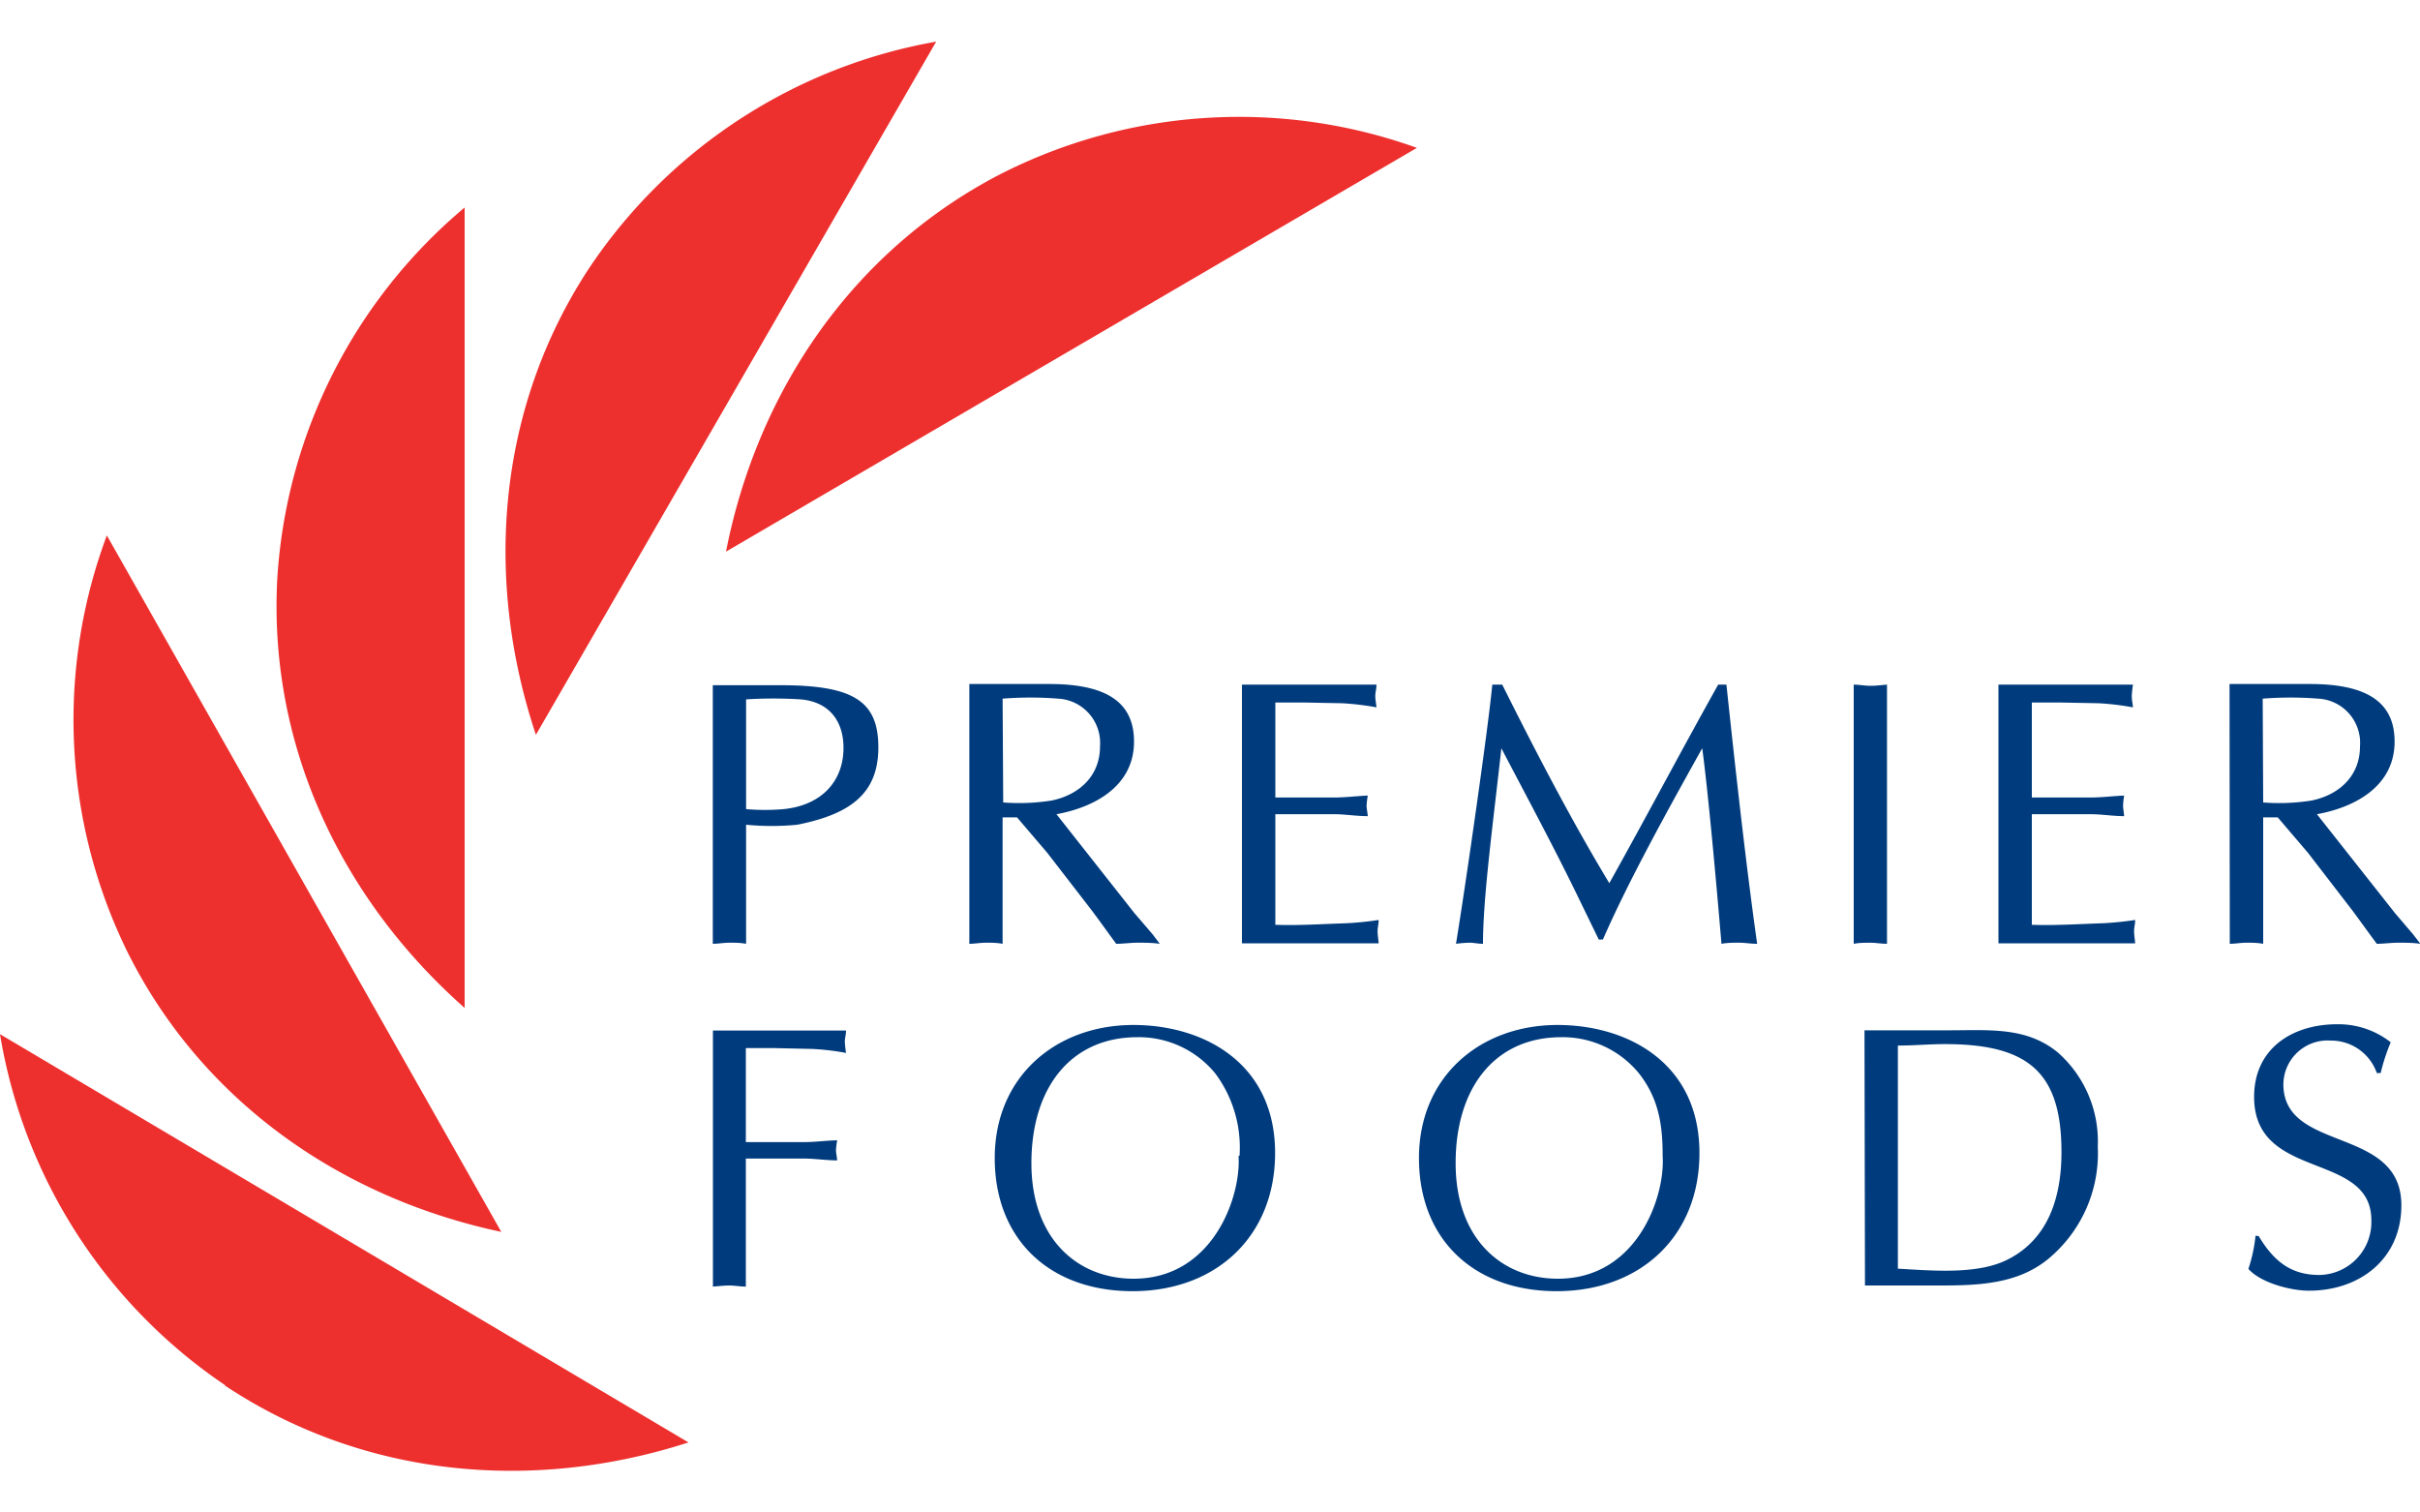
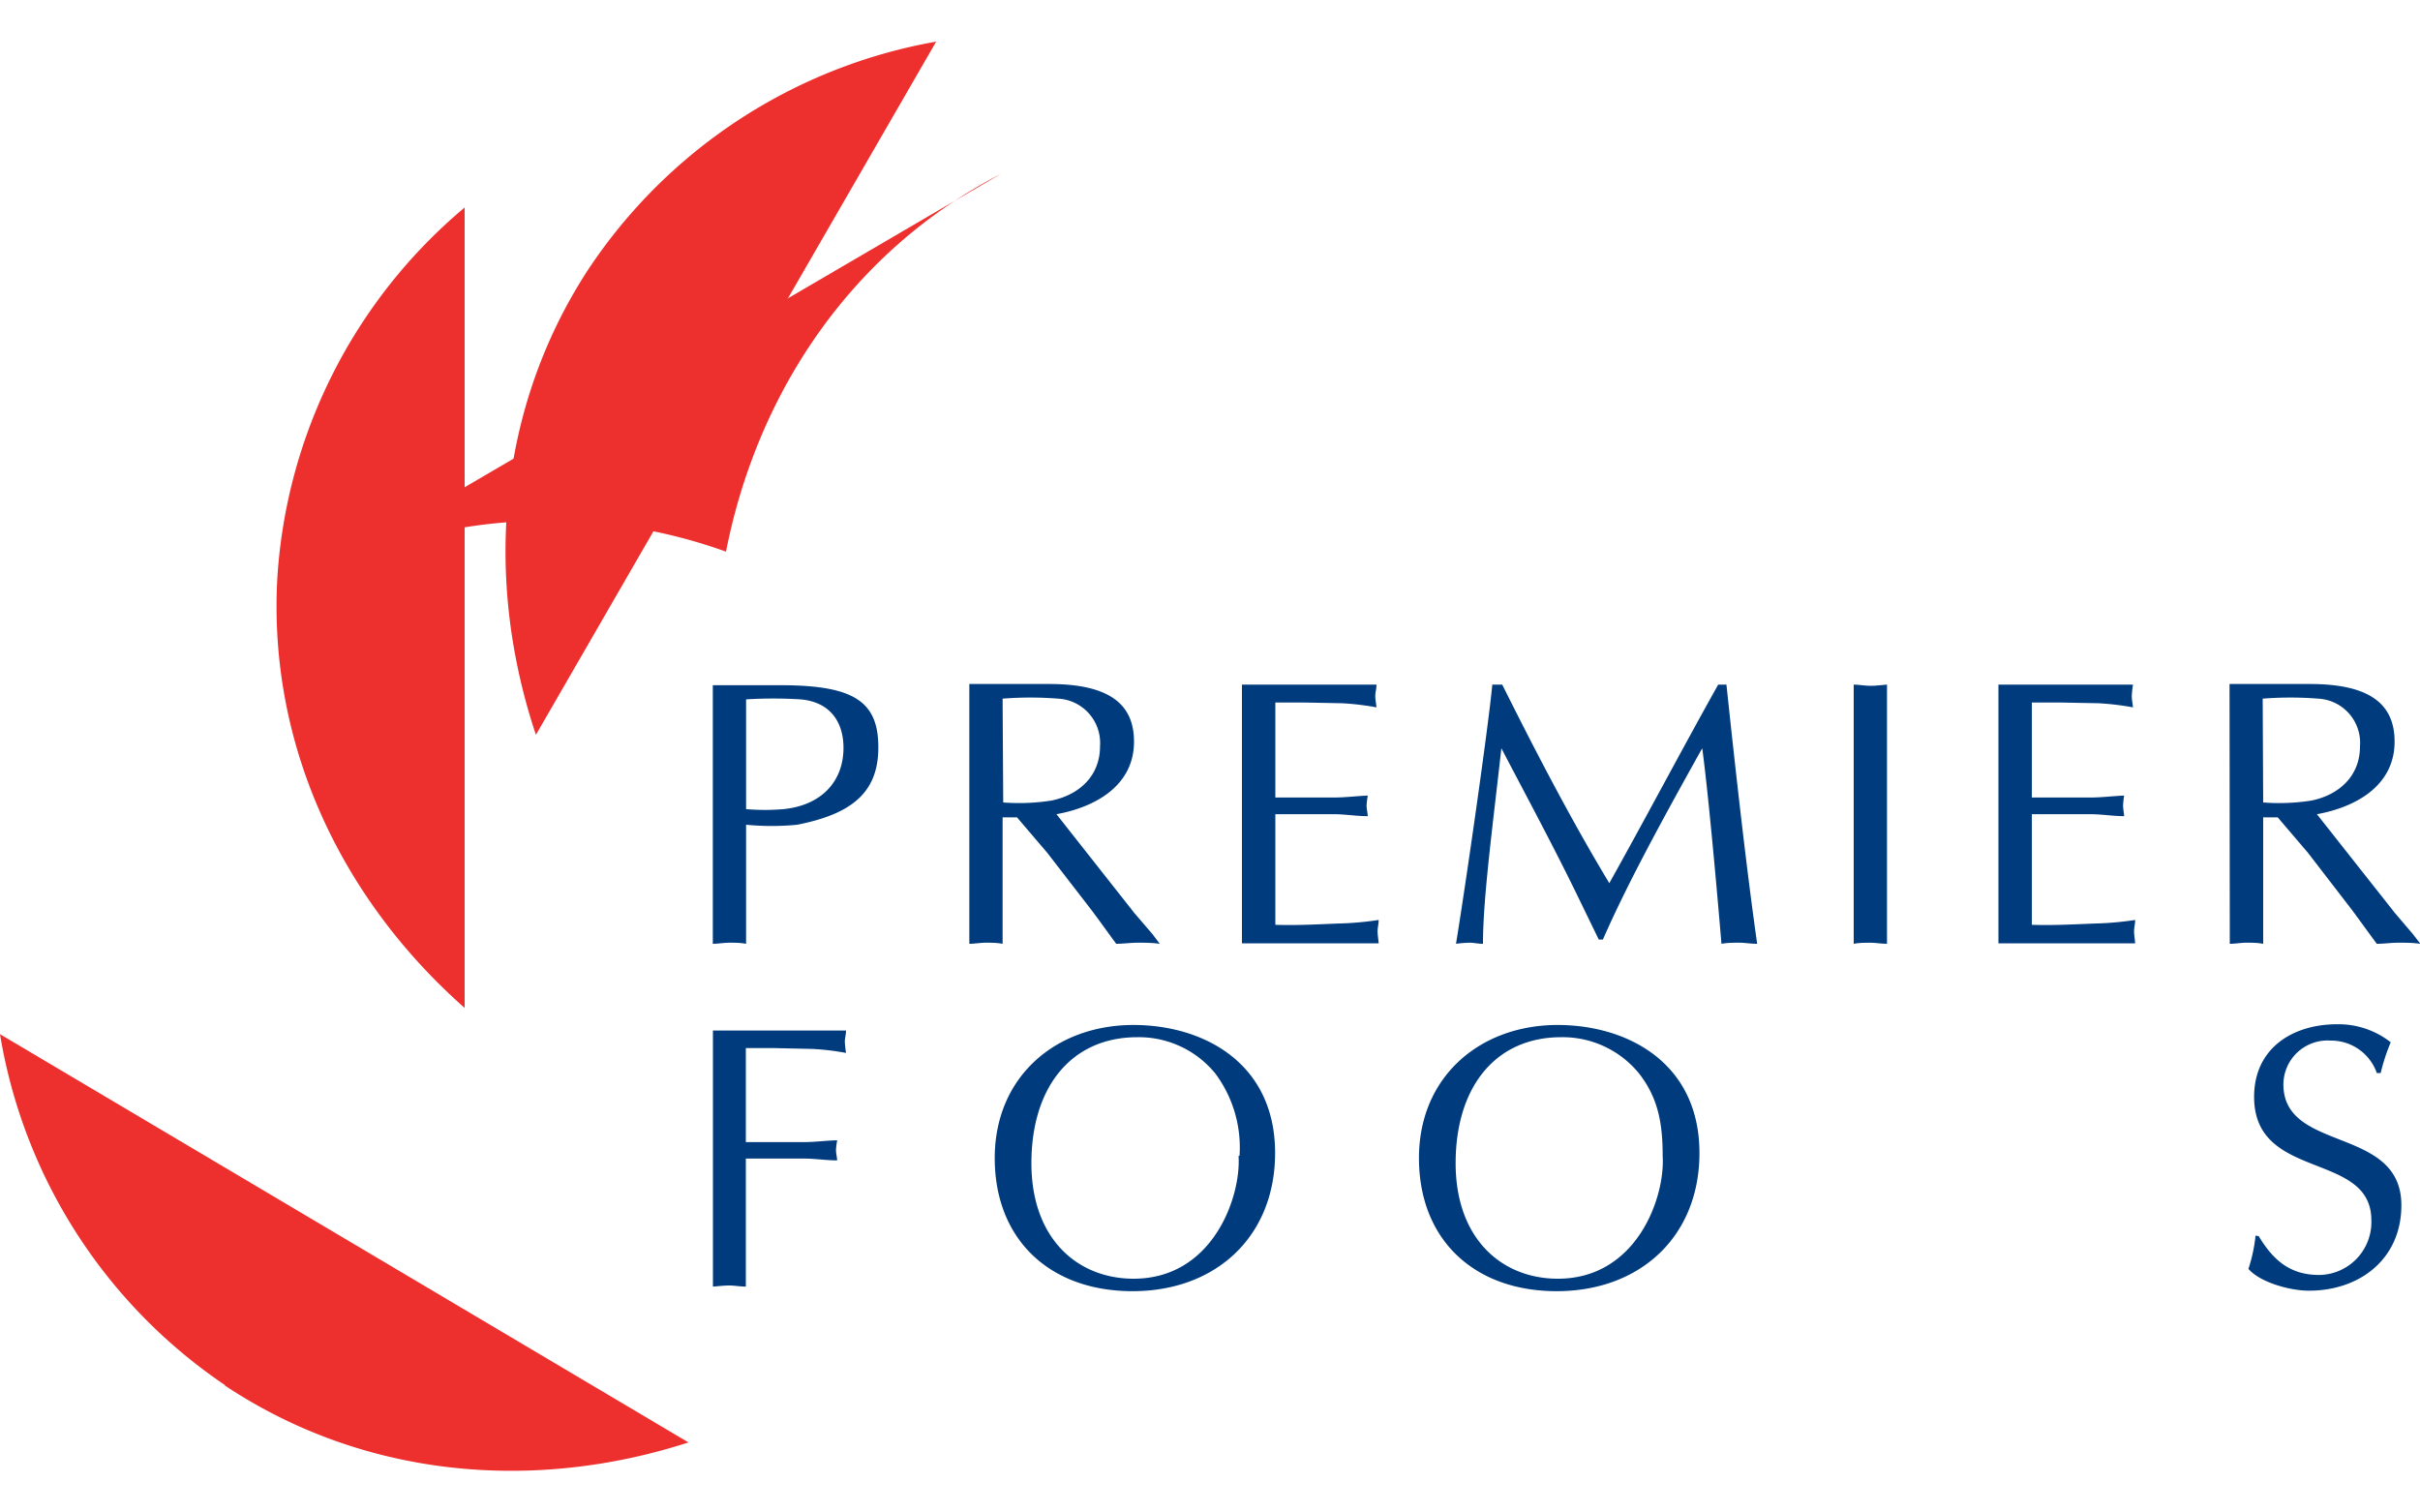
<svg xmlns="http://www.w3.org/2000/svg" id="Layer_1" data-name="Layer 1" viewBox="0 0 200 125">
  <defs>
    <style>.cls-1{fill:none;}.cls-2{clip-path:url(#clip-path);}.cls-3{fill:#ed302e;}.cls-4{fill:#003b7d;}</style>
    <clipPath id="clip-path">
      <rect class="cls-1" y="3.44" width="200" height="118.11" />
    </clipPath>
  </defs>
  <g class="cls-2">
-     <path class="cls-3" d="M82.7,14.38C70.49,20.69,62.61,32.3,60,45.59L117.1,12.22a43.47,43.47,0,0,0-34.4,2.16" />
+     <path class="cls-3" d="M82.7,14.38C70.49,20.69,62.61,32.3,60,45.59a43.47,43.47,0,0,0-34.4,2.16" />
    <path class="cls-3" d="M77.37,3.44A43.59,43.59,0,0,0,48.55,22.37C41.07,33.9,40,47.89,44.29,60.73Z" />
    <path class="cls-3" d="M38.4,83.3V17.15A43.5,43.5,0,0,0,22.91,47.93C22.2,61.67,28.24,74.33,38.4,83.3" />
-     <path class="cls-3" d="M41.43,101.81,8.83,44.25a43.52,43.52,0,0,0,1.7,34.42C16.68,91,28.17,99,41.43,101.81" />
    <path class="cls-3" d="M18.59,114.51c11.44,7.6,25.42,8.86,38.31,4.7L0,85.47a43.54,43.54,0,0,0,18.59,29" />
    <path class="cls-4" d="M61.66,68.16a21.66,21.66,0,0,0,4.23,0c4.42-.88,6.7-2.6,6.7-6.39s-2-5.14-8.08-5.14h-5.6V78c.44,0,.91-.09,1.38-.09s.88,0,1.37.09Zm0-10.36a36.25,36.25,0,0,1,4.51,0c2.47.22,3.54,1.91,3.54,4,0,2.78-1.82,4.75-4.94,5.07a17.86,17.86,0,0,1-3.11,0Z" />
    <path class="cls-4" d="M80.11,78c.43,0,.9-.09,1.37-.09s.88,0,1.38.09V67.55h1.19l2.5,2.93,3.7,4.79c.66.88,1.28,1.76,2,2.73.56,0,1.19-.09,1.78-.09s1.16,0,1.82.09l-.59-.78-1.51-1.76-6.44-8.17c3.15-.57,6.41-2.32,6.41-6,0-3.16-2.13-4.76-7-4.76H80.11Zm2.75-20.26a29.3,29.3,0,0,1,4.6,0,3.67,3.67,0,0,1,3.45,3.95c0,2.44-1.72,4-4,4.47a17.16,17.16,0,0,1-4,.16Z" />
    <path class="cls-4" d="M105.4,65.91h4.85c.94,0,1.84-.12,2.79-.16a7.07,7.07,0,0,0-.1.82c0,.25.07.53.1.88-1,0-1.85-.16-2.79-.16H105.4v9.14c1.9.07,3.78-.06,5.66-.12a25.51,25.51,0,0,0,2.88-.28c0,.34-.09.62-.09.93s.06.63.09,1h-11.3V56.58h11.12c0,.35-.1.63-.1.94s.07.63.1.94a22.75,22.75,0,0,0-2.83-.34l-3.11-.06H105.4Z" />
    <path class="cls-4" d="M142.68,56.58c.82,7.74,1.69,15.44,2.54,21.42-.56,0-1-.09-1.47-.09s-1,0-1.48.09c-.53-6.29-1.16-13-1.59-16.16-3.63,6.49-6.32,11.49-8.21,15.81h-.34l-1.72-3.54c-2-4.12-4.2-8.2-6.33-12.27C123.4,68,122.56,74.15,122.56,78c-.41,0-.76-.09-1.1-.09a10.14,10.14,0,0,0-1.13.09c.82-5,2.7-18.13,3-21.42h.82c2.5,5,5.51,10.87,8.85,16.41,3-5.36,5.86-10.8,9-16.41Z" />
    <path class="cls-4" d="M153.2,56.58c.44,0,.91.1,1.38.1s.87-.06,1.37-.1V78c-.5,0-.93-.09-1.37-.09s-.94,0-1.38.09Z" />
    <path class="cls-4" d="M167.92,65.91h4.85c.93,0,1.84-.12,2.78-.16a7.09,7.09,0,0,0-.09.82c0,.25.06.53.09.88-.94,0-1.85-.16-2.78-.16h-4.85v9.14c1.9.07,3.78-.06,5.66-.12a25.51,25.51,0,0,0,2.88-.28c0,.34-.09.62-.09.93s.06.63.09,1h-11.3V56.58h11.12a8.38,8.38,0,0,0-.1.94c0,.32.07.63.1.94a22.75,22.75,0,0,0-2.83-.34l-3.12-.06h-2.41Z" />
    <path class="cls-4" d="M184.28,78c.44,0,.92-.09,1.38-.09s.88,0,1.38.09V67.55h1.2l2.5,2.93,3.69,4.79c.65.88,1.28,1.76,2,2.73.56,0,1.18-.09,1.79-.09s1.16,0,1.81.09l-.6-.78-1.5-1.76-6.45-8.17c3.16-.57,6.42-2.32,6.42-6,0-3.16-2.13-4.76-7-4.76h-6.64ZM187,57.74a29.3,29.3,0,0,1,4.6,0,3.66,3.66,0,0,1,3.44,3.95c0,2.44-1.72,4-4,4.47a17.07,17.07,0,0,1-4,.16Z" />
    <path class="cls-4" d="M58.92,85.17h11c0,.34-.1.61-.1.93a9.24,9.24,0,0,0,.1.92,20.64,20.64,0,0,0-2.78-.33L64,86.62H61.64v7.77h4.79c.94,0,1.83-.13,2.76-.15a6.24,6.24,0,0,0-.1.8c0,.25.07.53.1.86-.93,0-1.82-.15-2.76-.15H61.64v10.58c-.5,0-.93-.09-1.36-.09s-.93.06-1.36.09Z" />
    <path class="cls-4" d="M93.6,106.71c6.9,0,11.78-4.53,11.78-11.42,0-7.43-5.9-10.58-11.71-10.58-6.41,0-11.46,4.27-11.46,11s4.55,11,11.39,11m8.76-11.18c.22,3.4-2.14,10.15-8.67,10.15-4.61,0-8.45-3.27-8.45-9.55S88.53,85.72,94,85.72a8.16,8.16,0,0,1,6.44,3,10.23,10.23,0,0,1,2,6.8" />
    <path class="cls-4" d="M128.65,106.71c6.91,0,11.8-4.53,11.8-11.42,0-7.43-5.92-10.58-11.73-10.58-6.4,0-11.45,4.27-11.45,11s4.55,11,11.38,11m8.76-11.18c.22,3.4-2.13,10.15-8.66,10.15-4.61,0-8.45-3.27-8.45-9.55s3.28-10.41,8.73-10.41a8.14,8.14,0,0,1,6.43,3c1.62,2.07,1.95,4.24,1.95,6.8" />
-     <path class="cls-4" d="M154.13,106.24h6c3.28,0,6.71-.06,9.34-2.36a11.33,11.33,0,0,0,3.9-9.12A9.8,9.8,0,0,0,170.09,87c-2.6-2.16-5.72-1.85-9-1.85h-7Zm2.72-19.83c1.32,0,2.62-.12,3.89-.12,6.94,0,9.63,2.37,9.63,8.93,0,3.78-1.12,7.21-4.46,8.88-2.5,1.27-6.34.9-9.06.75Z" />
    <path class="cls-4" d="M186.67,102.16c1.2,2,2.6,3.21,5,3.21a4.37,4.37,0,0,0,4.31-4.52c0-5.75-9.69-3.21-9.69-10.2,0-4,3.16-6,6.86-6a7,7,0,0,1,4.43,1.49,16.41,16.41,0,0,0-.83,2.54h-.32A4,4,0,0,0,192.61,86a3.65,3.65,0,0,0-3.9,3.61c0,5.69,9.75,3.4,9.75,10,0,4.43-3.43,7.06-7.64,7.06-1.52,0-4-.66-5-1.8a13.1,13.1,0,0,0,.59-2.75Z" />
  </g>
</svg>